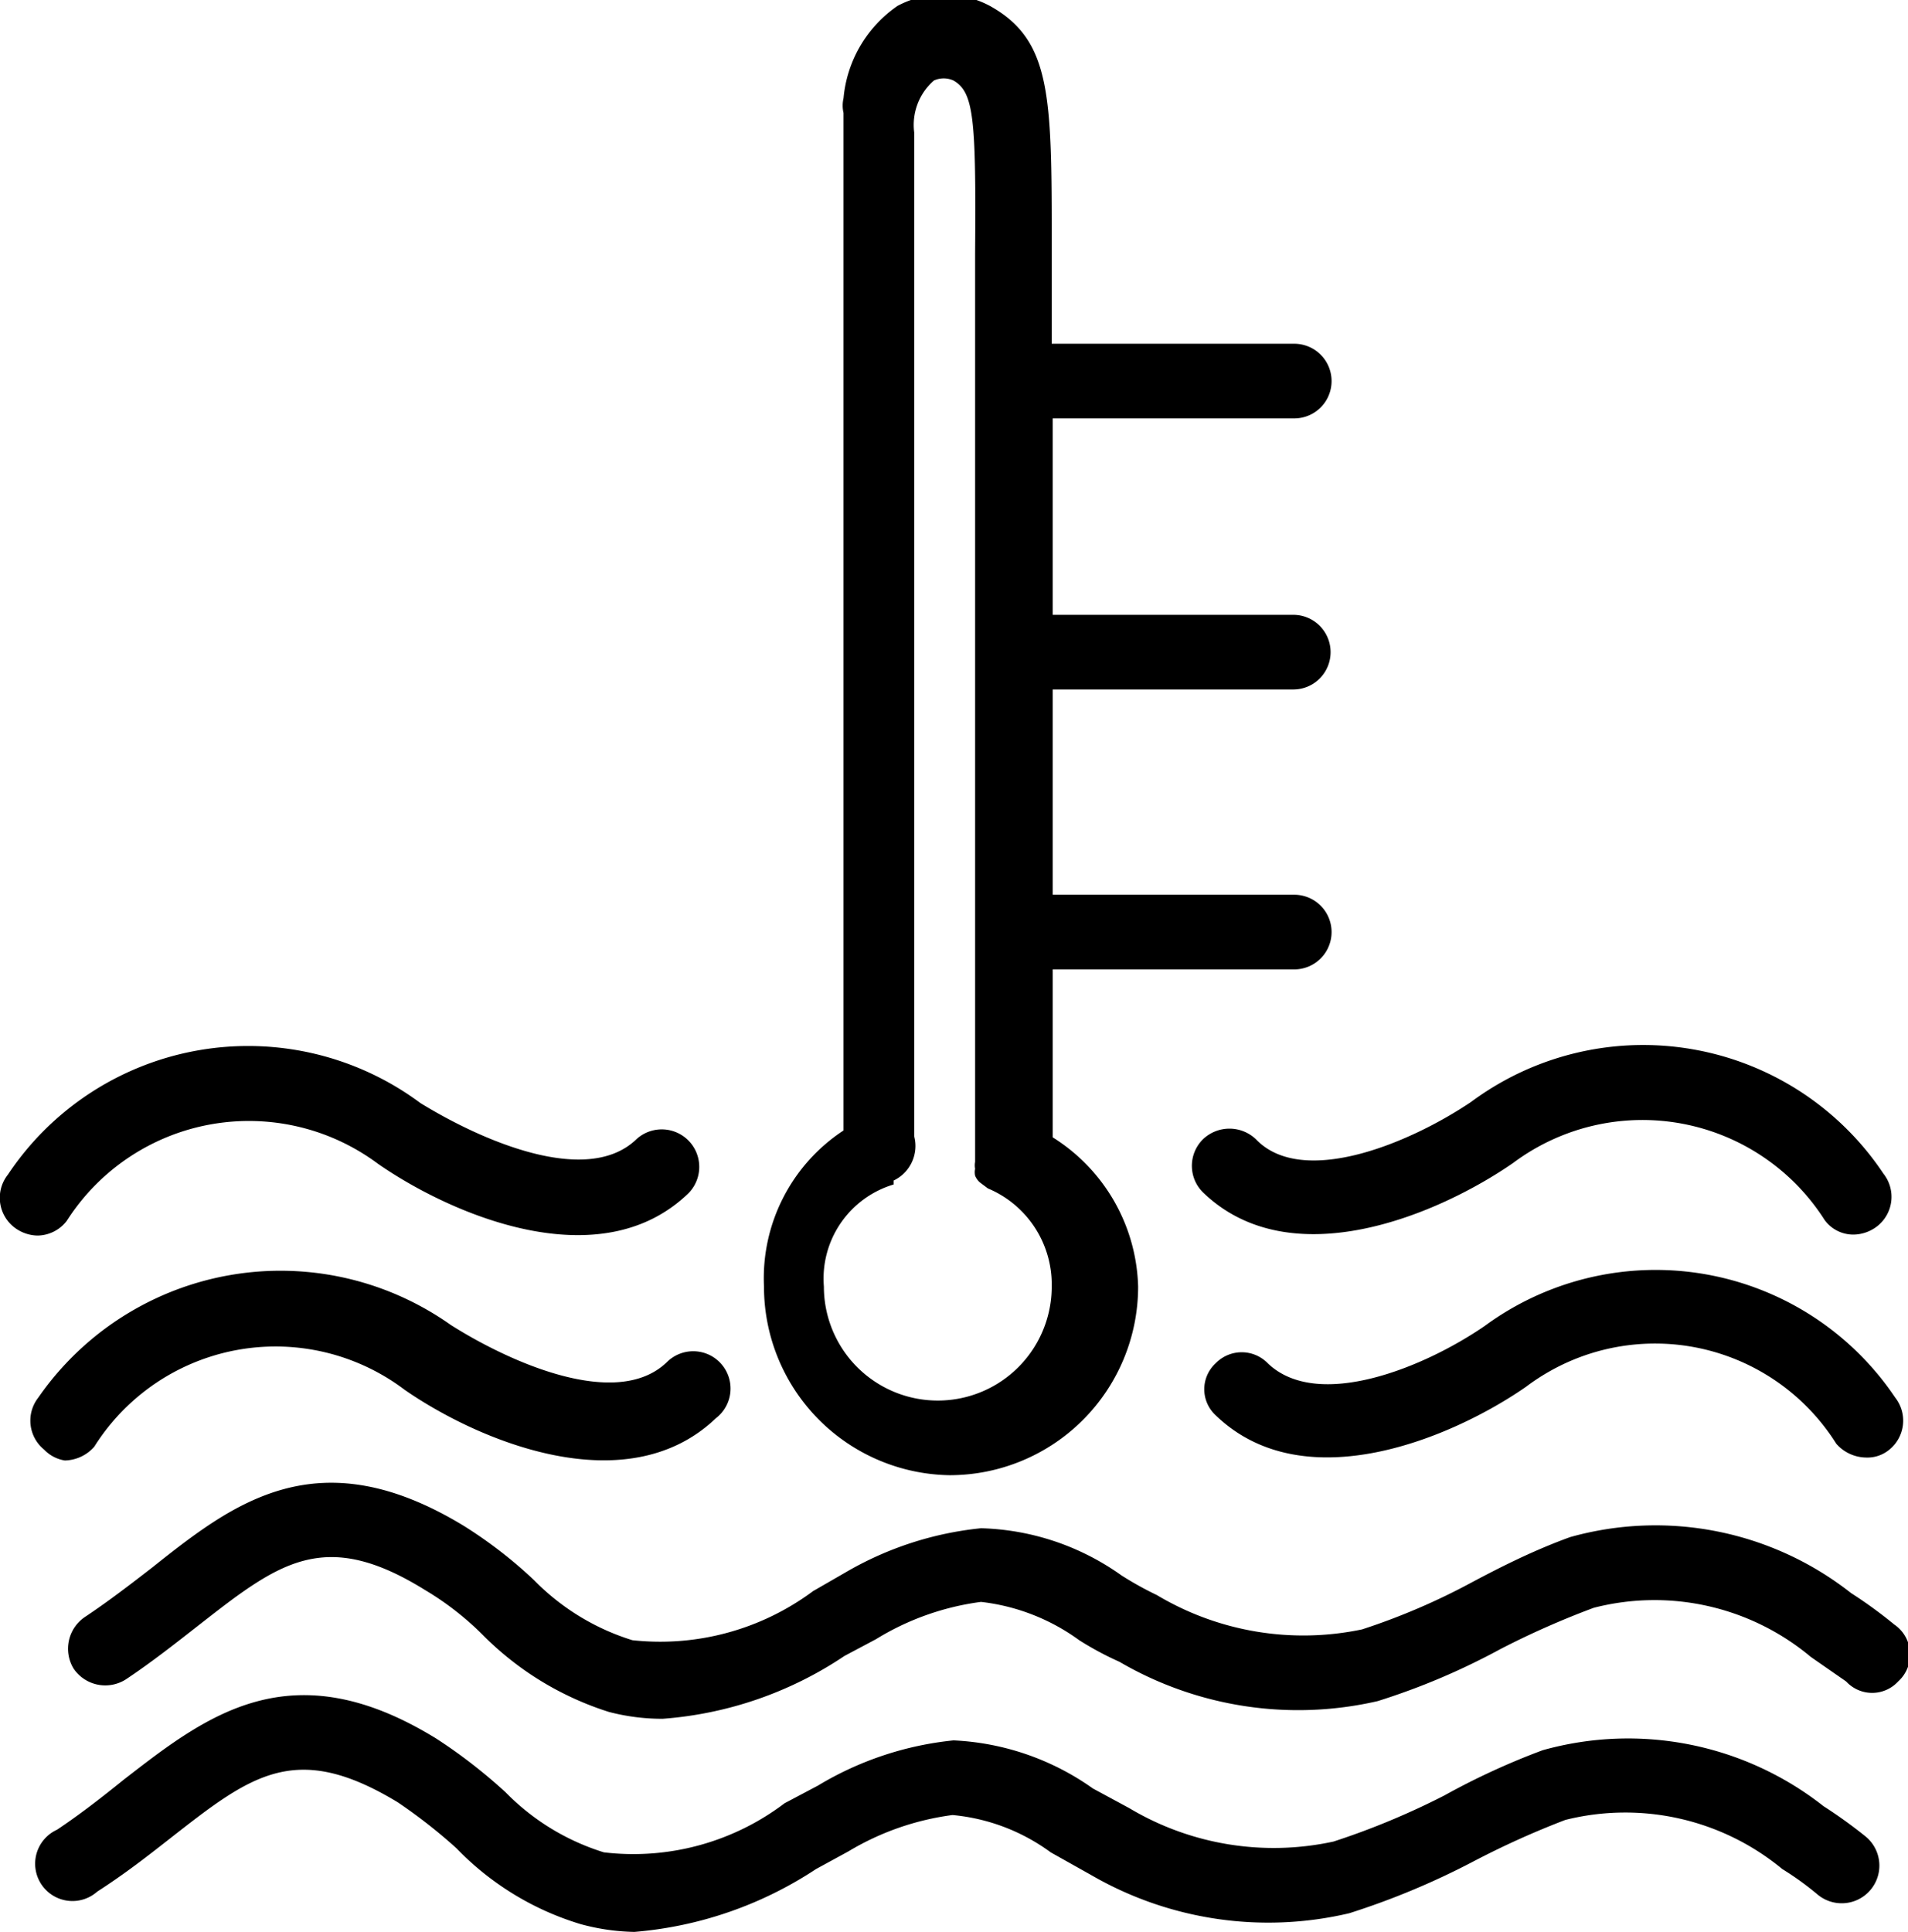
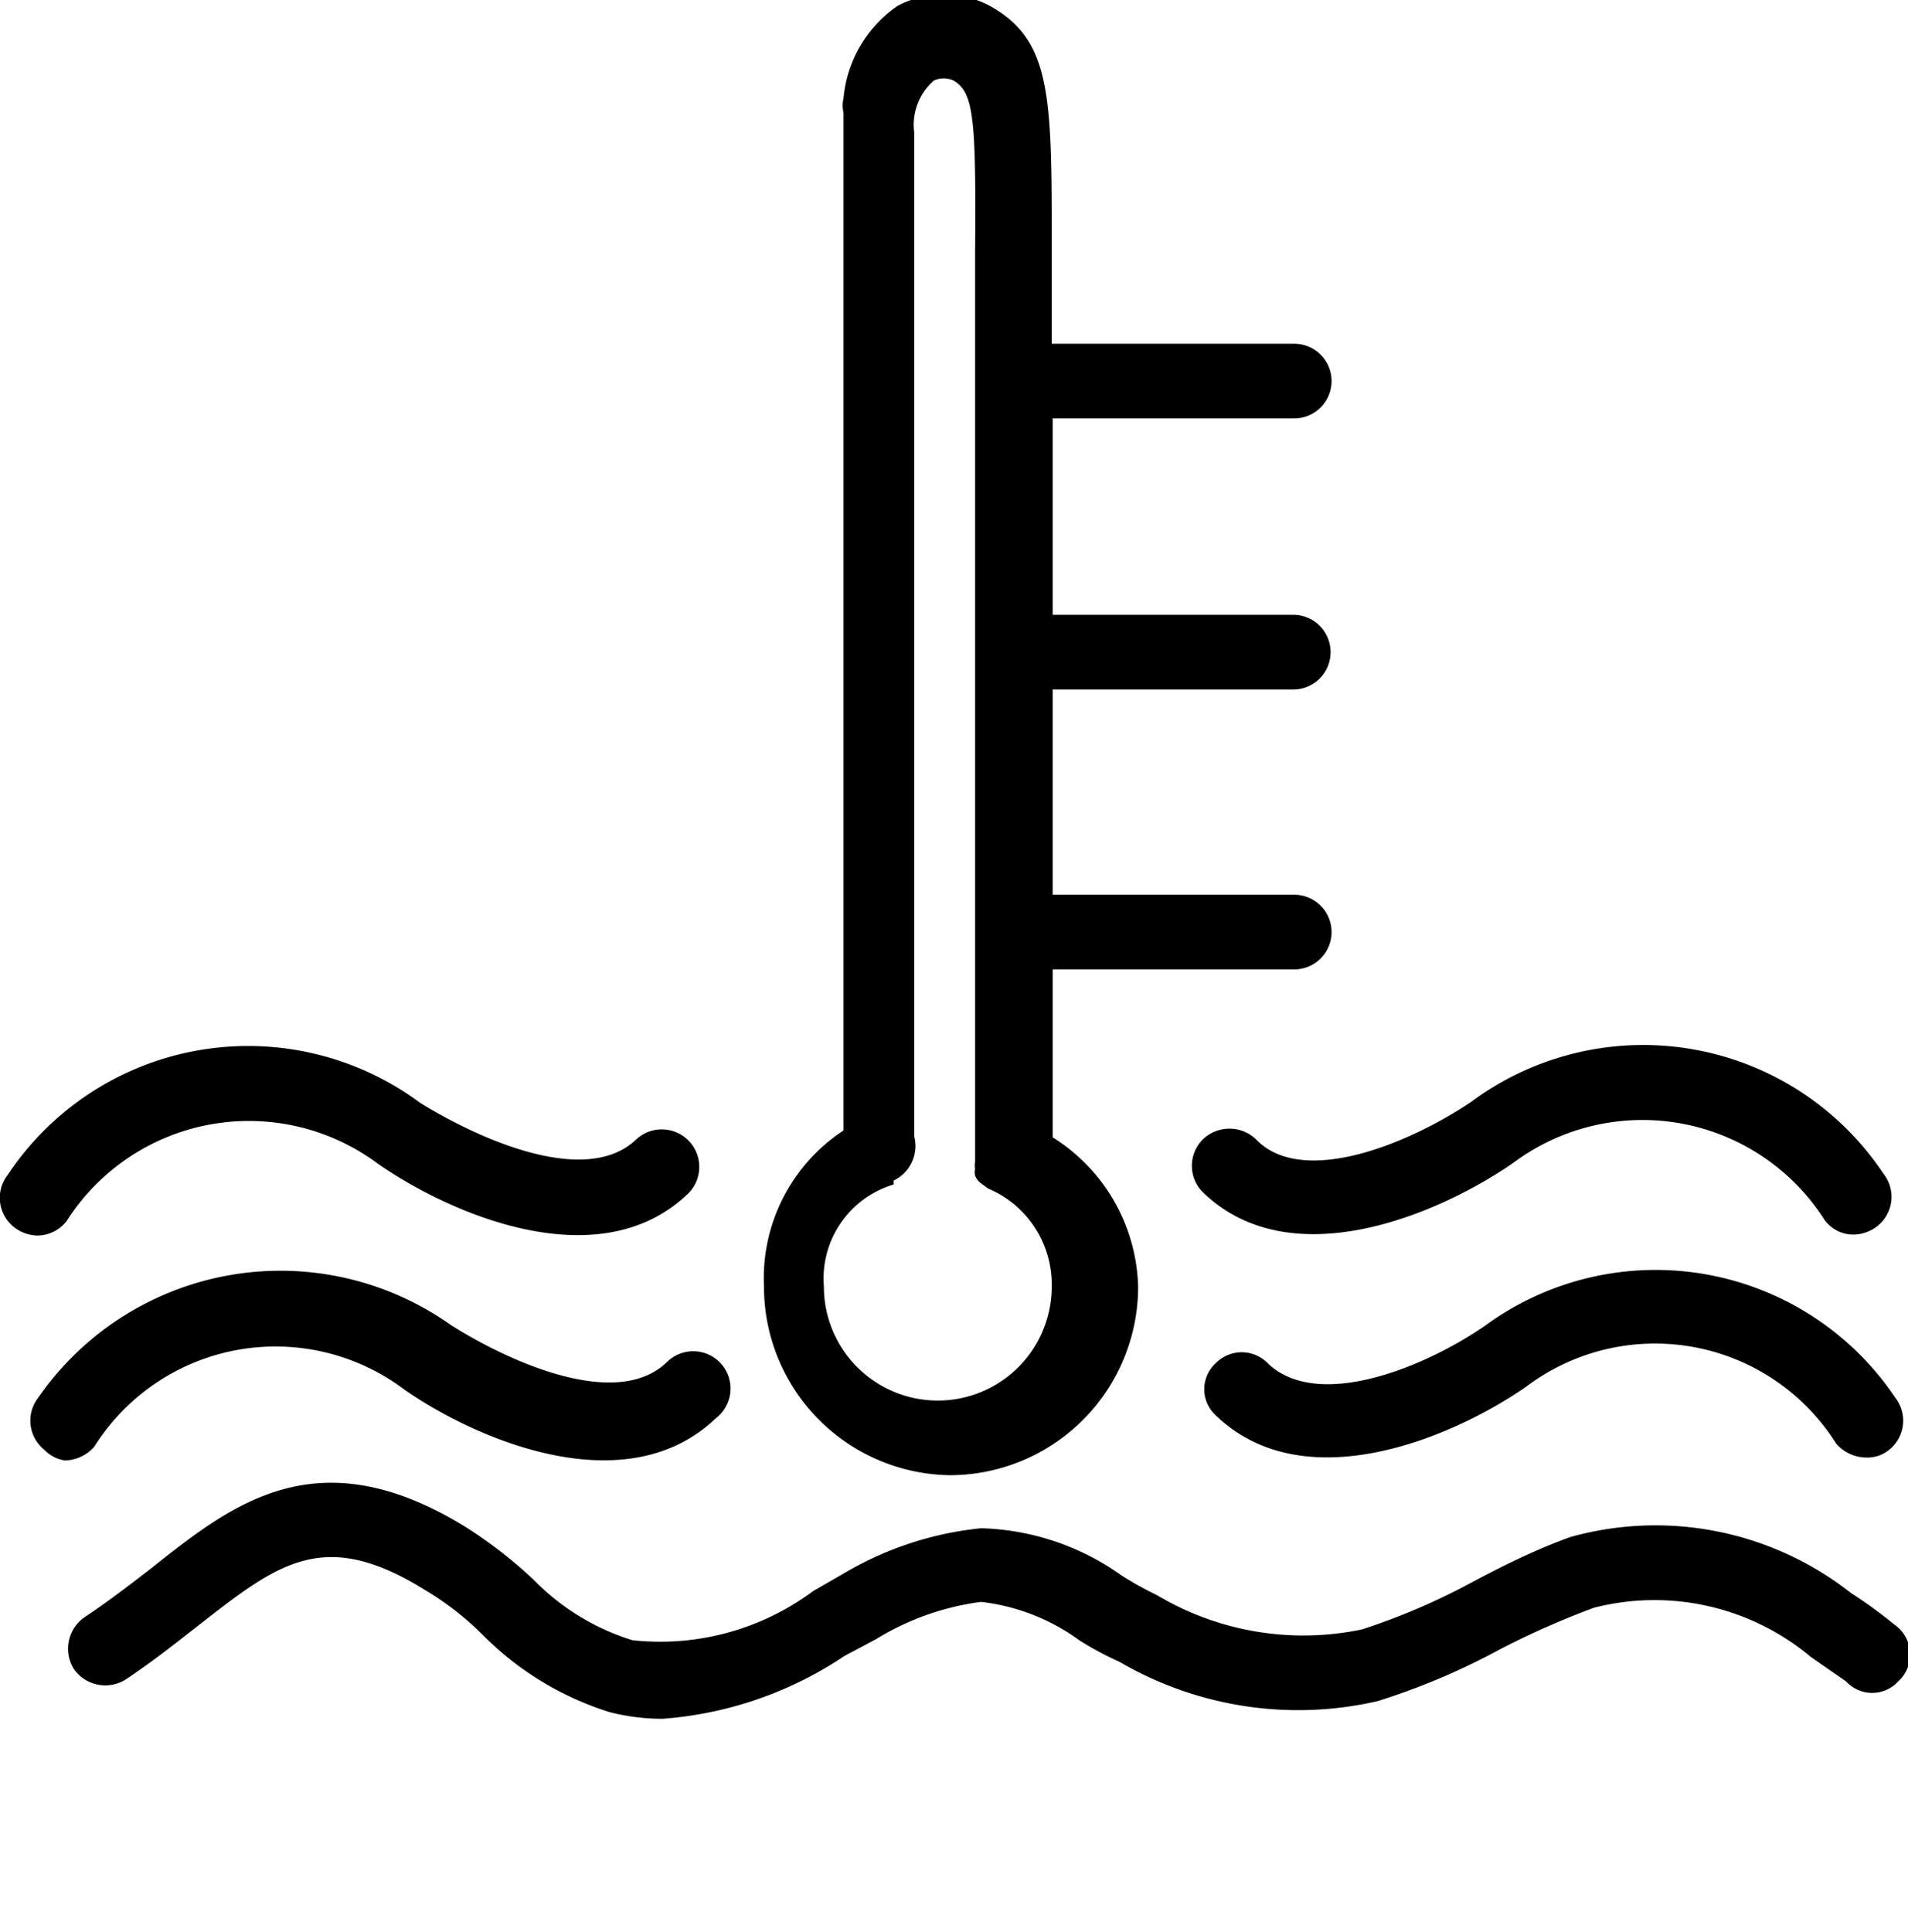
<svg xmlns="http://www.w3.org/2000/svg" viewBox="0 0 19.43 19.67">
  <path d="M9.67 15.02a1.92 1.92 0 0 0 1.92-1.92 1.85 1.85 0 0 0-.87-1.52V9.87h2.46a.38.38 0 0 0 0-.76h-2.46V7.02h2.45a.38.38 0 1 0 0-.76h-2.45v-2h2.46a.38.38 0 1 0 0-.76h-2.47v-1c0-1.52 0-2.09-.63-2.44a1 1 0 0 0-.94 0 1.28 1.28 0 0 0-.55.94.33.33 0 0 0 0 .15v10.36a1.8 1.8 0 0 0-.81 1.59 1.92 1.92 0 0 0 1.89 1.92Zm-.57-3a.39.39 0 0 0 .21-.45s0 0 0-.07V1.35a.6.6 0 0 1 .2-.53.24.24 0 0 1 .2 0c.21.12.23.4.22 1.76v9.25a.19.19 0 0 0 0 .07.17.17 0 0 0 0 .07.18.18 0 0 0 .05.07l.08.06a1.06 1.06 0 0 1 .65 1 1.16 1.16 0 1 1-2.32 0 1 1 0 0 1 .71-1.04Zm6.02 1.48c-.61.42-1.7.87-2.21.38a.37.37 0 0 0-.53 0 .36.36 0 0 0 0 .53c.9.87 2.41.23 3.16-.29a2.18 2.18 0 0 1 3.16.58.41.41 0 0 0 .3.14.35.35 0 0 0 .24-.08.38.38 0 0 0 .06-.53 2.94 2.94 0 0 0-4.18-.73ZM.66 14.87a.41.41 0 0 0 .3-.14 2.18 2.18 0 0 1 3.16-.58c.75.52 2.26 1.16 3.17.29a.38.38 0 1 0-.5-.57c-.51.49-1.6 0-2.2-.38a3 3 0 0 0-4.2.74.38.38 0 0 0 .06.53.37.37 0 0 0 .21.11Zm.02-2.44a2.2 2.2 0 0 1 3.17-.58c.75.52 2.26 1.17 3.16.3a.382.382 0 0 0-.53-.55c-.51.49-1.6 0-2.2-.37a2.94 2.94 0 0 0-4.2.73.38.38 0 0 0 .07.54.4.4 0 0 0 .23.08.38.38 0 0 0 .3-.15Z" class="cls-1" />
  <path d="M12.79 11.6a.39.39 0 0 0-.54 0 .38.38 0 0 0 0 .54c.9.87 2.41.22 3.16-.3a2.2 2.2 0 0 1 3.17.58.36.36 0 0 0 .3.15.4.4 0 0 0 .23-.08.38.38 0 0 0 .07-.54 2.94 2.94 0 0 0-4.2-.73c-.64.43-1.72.87-2.19.38Zm6.5 4.94a4.61 4.61 0 0 0-.44-.32 3.22 3.22 0 0 0-2.86-.57c-.36.13-.7.3-1 .46a6.74 6.74 0 0 1-1.12.48 2.91 2.91 0 0 1-2.09-.35 3.42 3.42 0 0 1-.36-.2 2.58 2.58 0 0 0-1.43-.48 3.41 3.41 0 0 0-1.38.45l-.33.19a2.61 2.61 0 0 1-1.84.5 2.39 2.39 0 0 1-1-.61 4.59 4.59 0 0 0-.71-.55c-1.49-.91-2.35-.24-3.18.42-.22.17-.44.34-.68.5a.39.39 0 0 0-.12.53.39.39 0 0 0 .53.11c.27-.18.51-.37.74-.55.82-.64 1.28-1 2.31-.36a3 3 0 0 1 .6.47 3.14 3.14 0 0 0 1.27.77 2.13 2.13 0 0 0 .55.07 3.83 3.83 0 0 0 1.85-.64l.32-.17a2.71 2.71 0 0 1 1.07-.38 2.1 2.1 0 0 1 1 .39 3.23 3.23 0 0 0 .41.22 3.61 3.61 0 0 0 2.63.4 7 7 0 0 0 1.25-.53 8.63 8.63 0 0 1 .95-.42 2.48 2.48 0 0 1 2.21.5l.36.25a.36.36 0 0 0 .53 0 .37.37 0 0 0-.04-.58Z" class="cls-1" />
-   <path d="M18.57 18.39a3.22 3.22 0 0 0-2.86-.57 7.34 7.34 0 0 0-1 .46 7.73 7.73 0 0 1-1.13.47 2.87 2.87 0 0 1-2.08-.34l-.37-.2a2.66 2.66 0 0 0-1.42-.49 3.32 3.32 0 0 0-1.38.46l-.34.18a2.55 2.55 0 0 1-1.84.5 2.39 2.39 0 0 1-1-.61 5.3 5.3 0 0 0-.71-.55c-1.48-.91-2.34-.23-3.18.42-.21.17-.44.35-.68.51a.38.38 0 1 0 .41.63c.28-.18.51-.36.74-.54.83-.65 1.28-1 2.32-.37a5.39 5.39 0 0 1 .6.47 2.93 2.93 0 0 0 1.26.77 2.22 2.22 0 0 0 .55.08 3.94 3.94 0 0 0 1.85-.64l.33-.18a2.75 2.75 0 0 1 1.06-.37 2 2 0 0 1 1 .38l.41.23a3.6 3.6 0 0 0 2.63.39 7.8 7.8 0 0 0 1.25-.52 8.75 8.75 0 0 1 .95-.43 2.51 2.51 0 0 1 2.21.5 3.09 3.09 0 0 1 .36.26.383.383 0 1 0 .49-.59 4.93 4.93 0 0 0-.43-.31Z" class="cls-1" />
</svg>